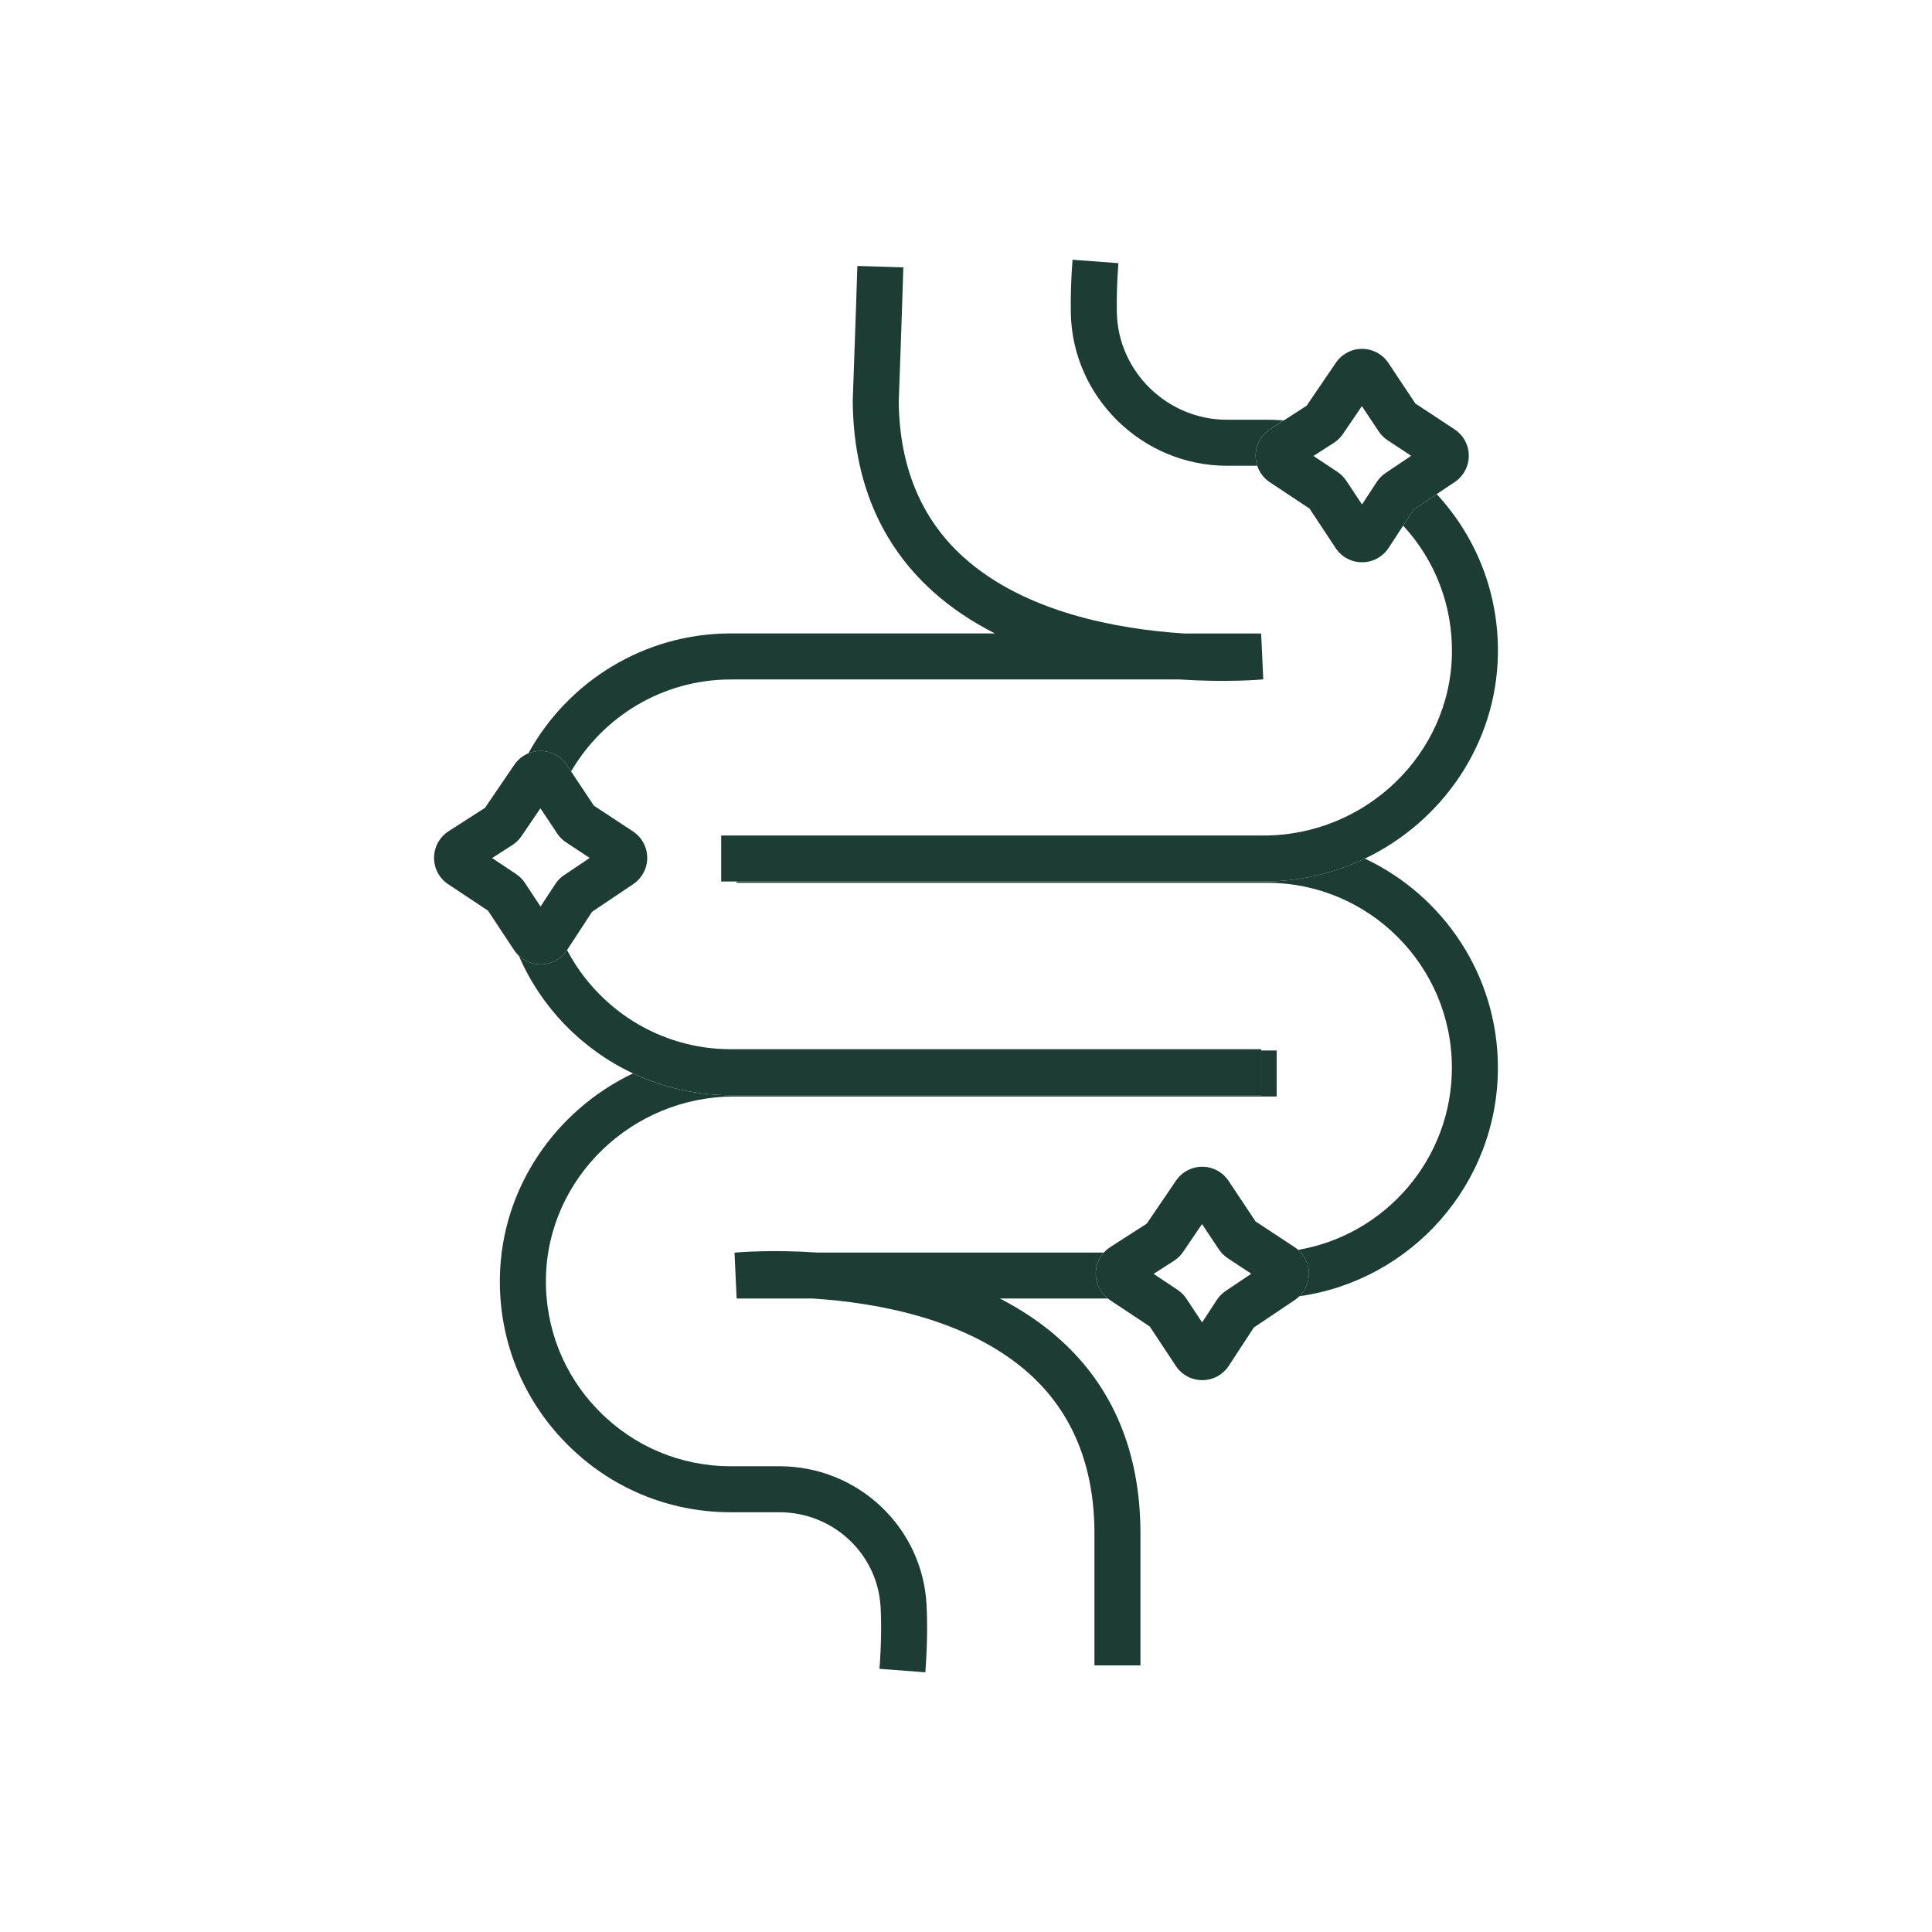
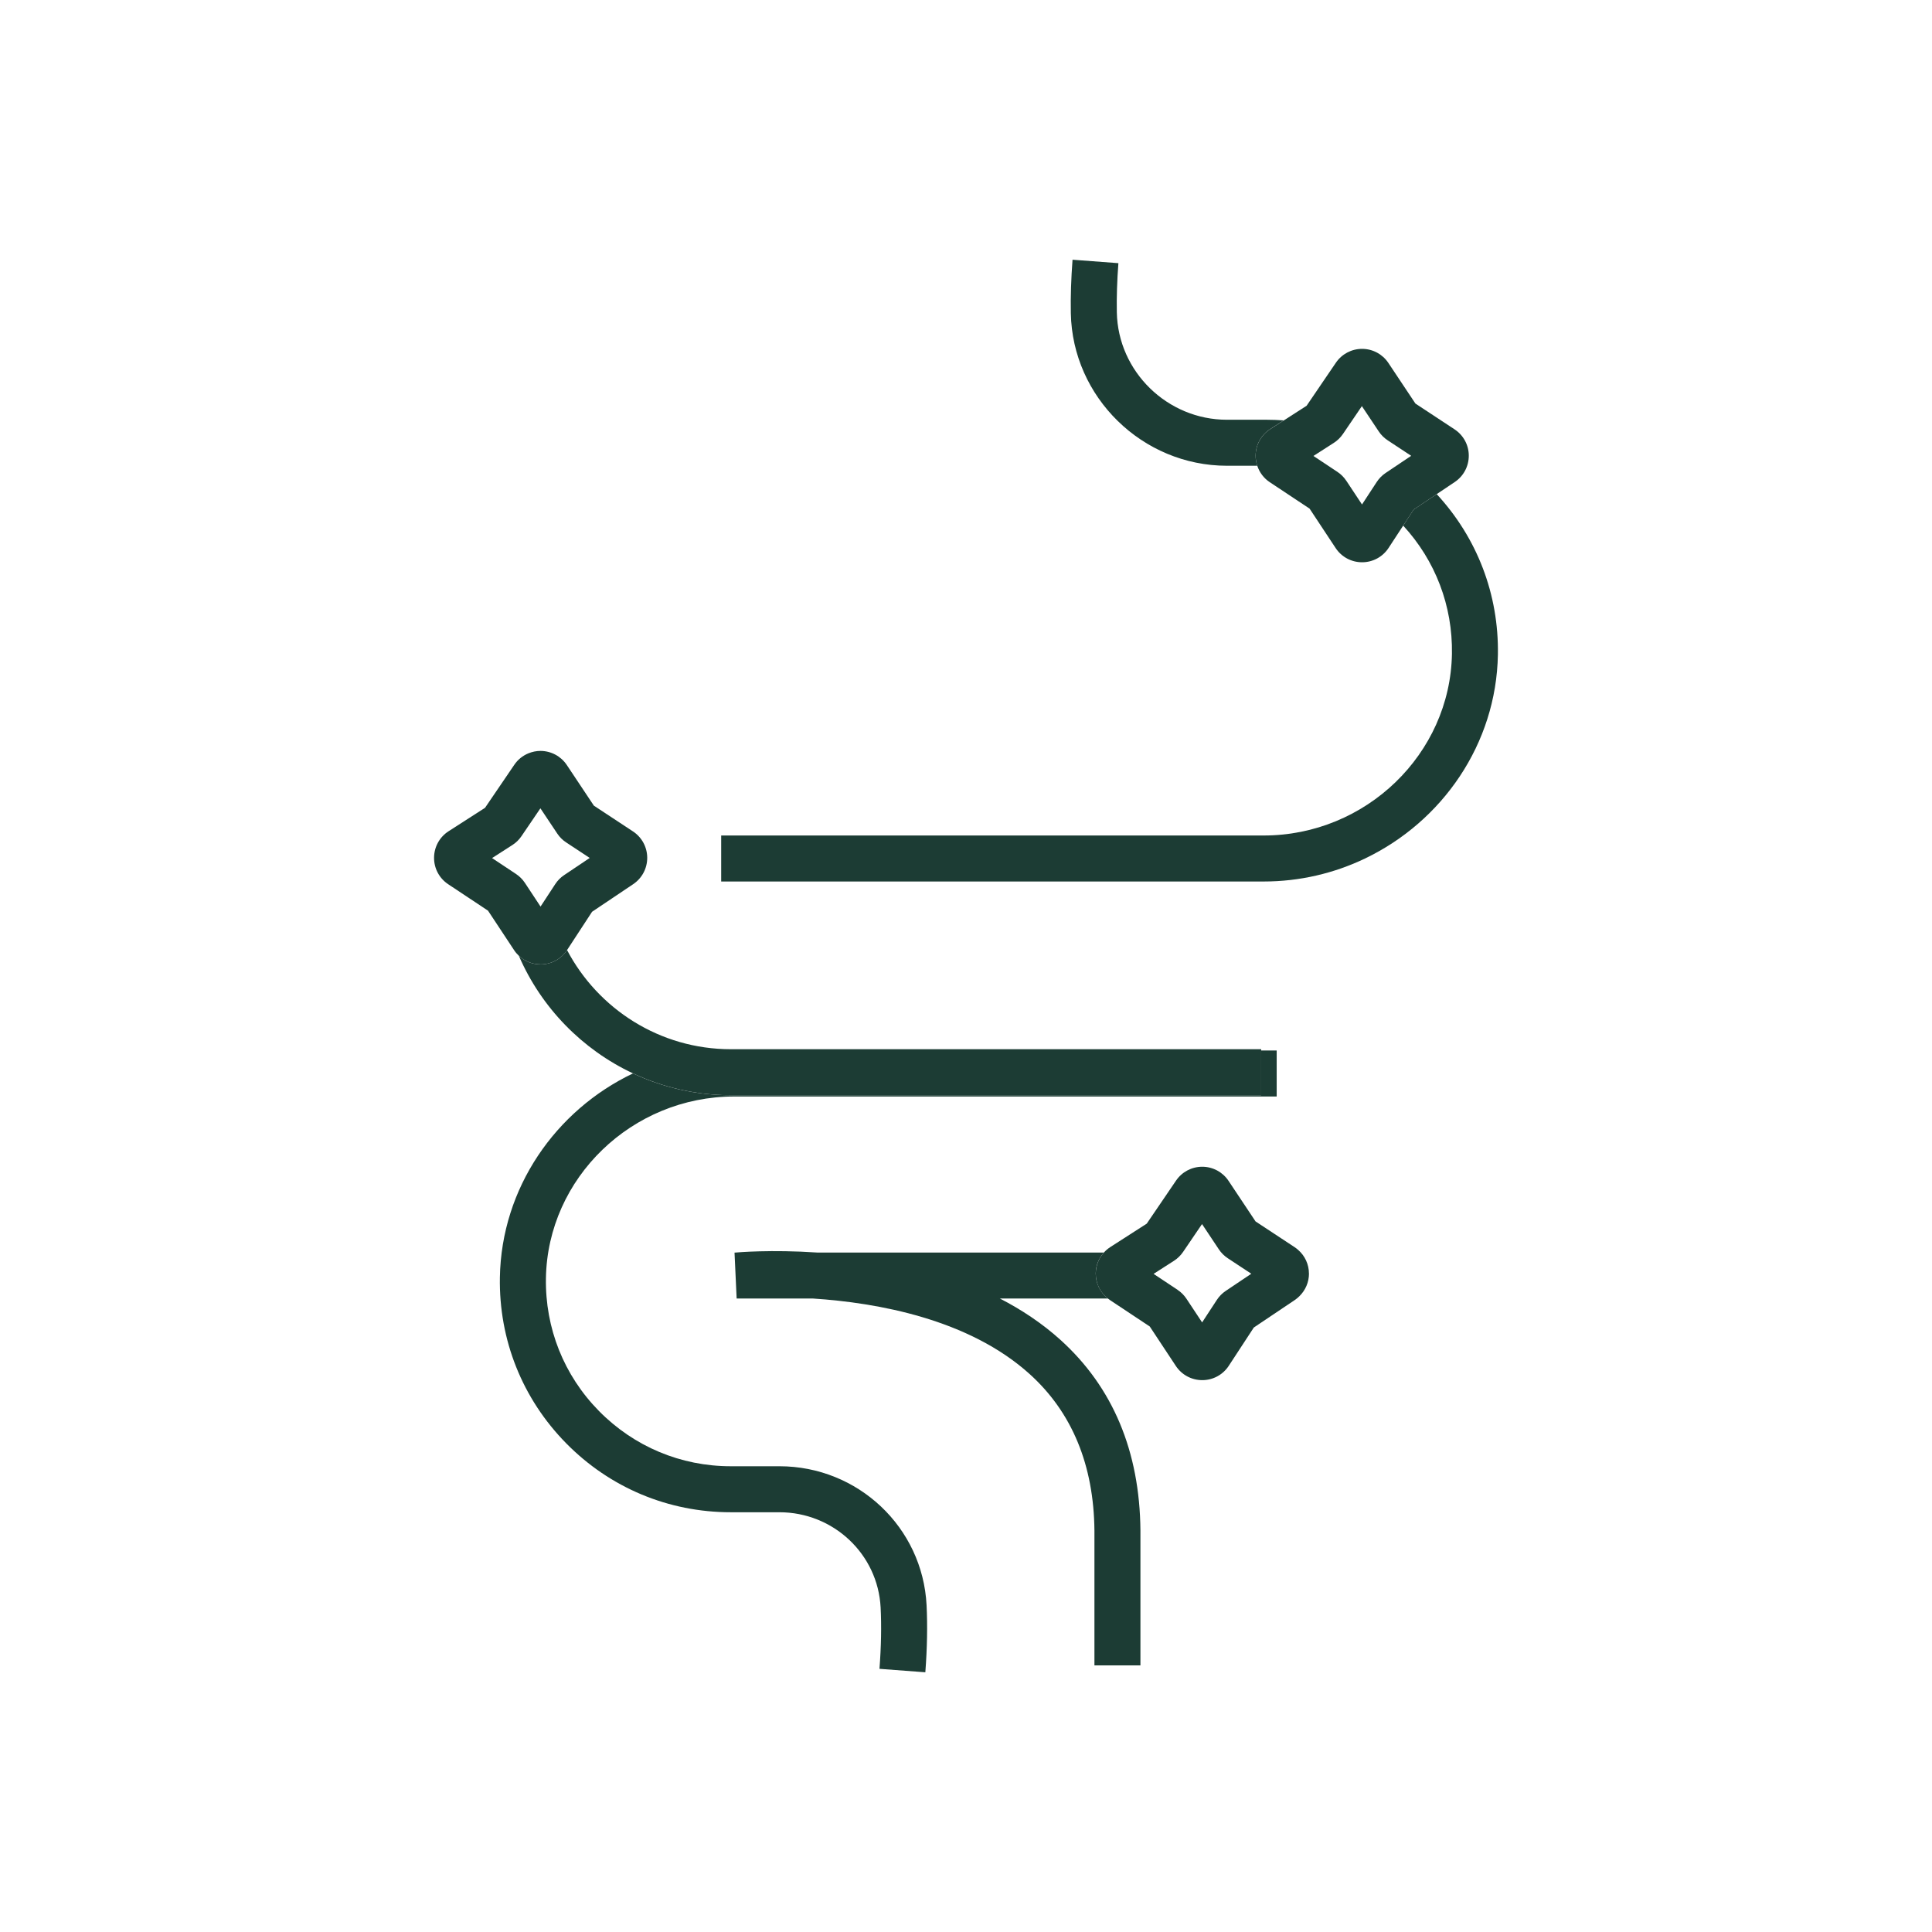
<svg xmlns="http://www.w3.org/2000/svg" id="Layer_1" data-name="Layer 1" viewBox="0 0 420 420">
  <defs>
    <style>
      .cls-1 {
        fill: #1c3c34;
      }
    </style>
  </defs>
-   <path class="cls-1" d="M325.63,232.1c0-20.08-11.86-37.43-28.93-45.45-6.68,3.19-14.14,4.98-22,4.98h-114.56v.28h115.3c22.16,0,40.19,18.03,40.19,40.19,0,19.86-14.48,36.38-33.43,39.61,1.47,1.29,2.34,3.15,2.35,5.14,0,1.88-.76,3.65-2.08,4.94,24.36-3.43,43.16-24.4,43.16-49.69Z" />
  <path class="cls-1" d="M238.2,276.84c.01-1.71.66-3.31,1.77-4.55h-62.34c-10.02-.67-17.22-.04-17.95.02l.46,9.98h16.63c13.93.91,33.84,4.46,47.08,16.43,9.21,8.32,13.94,19.79,14.07,34.04v29.28h10v-29.33c-.15-17.21-6-31.14-17.37-41.42-4.02-3.63-8.5-6.59-13.2-9.01h23.49c-1.67-1.31-2.65-3.31-2.64-5.45Z" />
  <path class="cls-1" d="M169.43,318.75h-10.56c-10.86,0-21.04-4.27-28.66-12.01-7.62-7.74-11.71-18-11.53-28.87.36-21.78,18.72-39.5,40.93-39.5h117.93v-10h-3.38v9.72h-115.3c-7.6,0-14.8-1.7-21.26-4.74-16.81,8.02-28.6,24.89-28.93,44.35-.23,13.58,4.89,26.38,14.4,36.05,9.51,9.67,22.22,15,35.79,15h10.56c11.76,0,21.43,9.1,22.02,20.72.2,3.99.12,8.47-.25,13.32l9.97.75c.4-5.26.49-10.17.27-14.57-.85-16.95-14.91-30.22-32-30.22Z" />
-   <path class="cls-1" d="M117.54,163.25c2.29.01,4.42,1.16,5.69,3.07l.92,1.38c6.97-11.94,19.92-19.99,34.72-19.99h97.59c10.13.67,17.42.05,18.16-.02l-.46-9.98h-16.83c-14.19-.92-34.51-4.5-47.93-16.64-9.15-8.28-13.87-19.64-14.02-33.76.56-15,.99-29.05,1-29.19l-10-.31c0,.14-.44,14.24-1,29.25v.11s0,.11,0,.11c.15,17.08,5.98,30.94,17.31,41.2,4.13,3.73,8.74,6.76,13.59,9.22h-57.42c-18.94,0-35.46,10.55-44.01,26.08.82-.34,1.72-.53,2.64-.53h.03Z" />
  <path class="cls-1" d="M274.17,238.09v-10h-115.3c-15.44,0-28.87-8.76-35.6-21.56h0c-1.27,1.96-3.42,3.12-5.74,3.12h-.02c-1.78,0-3.46-.69-4.72-1.88,4.87,11.26,13.75,20.38,24.83,25.58,6.46,3.03,13.66,4.74,21.26,4.74h115.3Z" />
  <path class="cls-1" d="M276.11,93.29l2.96-1.9c-1.2-.09-2.41-.14-3.62-.14h-8.72c-12.96,0-23.7-10.48-23.94-23.36-.06-3.28.05-6.87.34-10.68l-9.97-.75c-.31,4.12-.44,8.03-.37,11.62.34,18.29,15.57,33.17,33.94,33.17h6.59c-.23-.71-.37-1.45-.36-2.22.02-2.33,1.2-4.48,3.16-5.74Z" />
  <path class="cls-1" d="M296.7,186.65c16.81-8.02,28.6-24.89,28.93-44.35.22-13.04-4.5-25.36-13.3-34.88l-5.02,3.36-2.27,3.48c7.01,7.62,10.77,17.46,10.6,27.87-.36,21.78-18.72,39.5-40.93,39.5h-117.93v10h117.93c7.86,0,15.32-1.79,22-4.98Z" />
  <path class="cls-1" d="M312.32,107.42l3.93-2.63c1.92-1.29,3.06-3.43,3.05-5.74,0-2.31-1.17-4.45-3.1-5.72l-8.5-5.6-5.88-8.83c-1.27-1.91-3.4-3.05-5.69-3.06-.01,0-.02,0-.03,0-2.28,0-4.4,1.12-5.69,3.01l-6.37,9.36-4.96,3.19-2.96,1.9c-1.96,1.26-3.14,3.4-3.16,5.74,0,.77.13,1.51.36,2.22.48,1.44,1.41,2.7,2.71,3.56l8.66,5.75,5.67,8.58c1.28,1.93,3.42,3.08,5.74,3.08h.02c2.32,0,4.47-1.17,5.74-3.11l3.18-4.86,2.27-3.48,5.02-3.36ZM292.67,104.51c-.51-.77-1.16-1.42-1.93-1.93l-5.21-3.46,4.44-2.85c.78-.5,1.44-1.15,1.97-1.92l4.12-6.06,3.67,5.5c.51.77,1.17,1.42,1.94,1.93l5.11,3.37-5.57,3.74c-.77.52-1.41,1.17-1.92,1.95l-3.2,4.89-3.41-5.15Z" />
  <path class="cls-1" d="M117.51,209.65h.02c2.32,0,4.47-1.17,5.74-3.11h0s5.44-8.33,5.44-8.33l8.94-6h0c1.92-1.29,3.06-3.44,3.05-5.75-.01-2.31-1.17-4.45-3.1-5.72l-8.5-5.6-4.96-7.45-.92-1.38c-1.27-1.91-3.4-3.05-5.69-3.07h-.03c-.92,0-1.81.19-2.64.53-1.22.51-2.29,1.35-3.05,2.48l-6.37,9.36-7.92,5.09c-1.96,1.26-3.14,3.41-3.16,5.74s1.13,4.49,3.07,5.78l8.66,5.75,5.67,8.58c.29.45.64.85,1.02,1.21,1.26,1.2,2.94,1.88,4.72,1.88ZM106.95,186.55l4.44-2.85c.78-.5,1.45-1.15,1.97-1.92l4.12-6.06,3.67,5.5c.51.77,1.16,1.41,1.94,1.92l5.11,3.37-5.56,3.73c-.77.51-1.42,1.17-1.93,1.95l-3.2,4.89-3.4-5.15c-.51-.77-1.16-1.42-1.94-1.94l-5.21-3.46Z" />
  <path class="cls-1" d="M284.55,276.85c0-1.99-.87-3.85-2.35-5.14-.24-.21-.48-.4-.75-.58l-8.5-5.6-5.88-8.83c-1.27-1.91-3.4-3.05-5.69-3.06h-.03c-2.28,0-4.4,1.12-5.69,3.01l-6.37,9.36-7.92,5.09c-.52.34-.99.74-1.39,1.19-1.11,1.23-1.76,2.84-1.77,4.55-.02,2.15.96,4.14,2.64,5.45.14.11.28.23.44.33l8.66,5.75,5.67,8.58c1.28,1.93,3.42,3.08,5.74,3.08h.02c2.32,0,4.47-1.17,5.74-3.11l5.45-8.33,8.94-6c.35-.24.67-.51.97-.81,1.32-1.29,2.08-3.05,2.08-4.94ZM255.99,280.39l-5.21-3.46,4.44-2.85c.78-.5,1.44-1.15,1.97-1.92l4.12-6.06,3.66,5.5c.51.77,1.17,1.42,1.94,1.93l5.11,3.37-5.57,3.74c-.77.52-1.41,1.17-1.92,1.95l-3.2,4.89-3.41-5.15c-.51-.77-1.16-1.42-1.93-1.93Z" />
</svg>